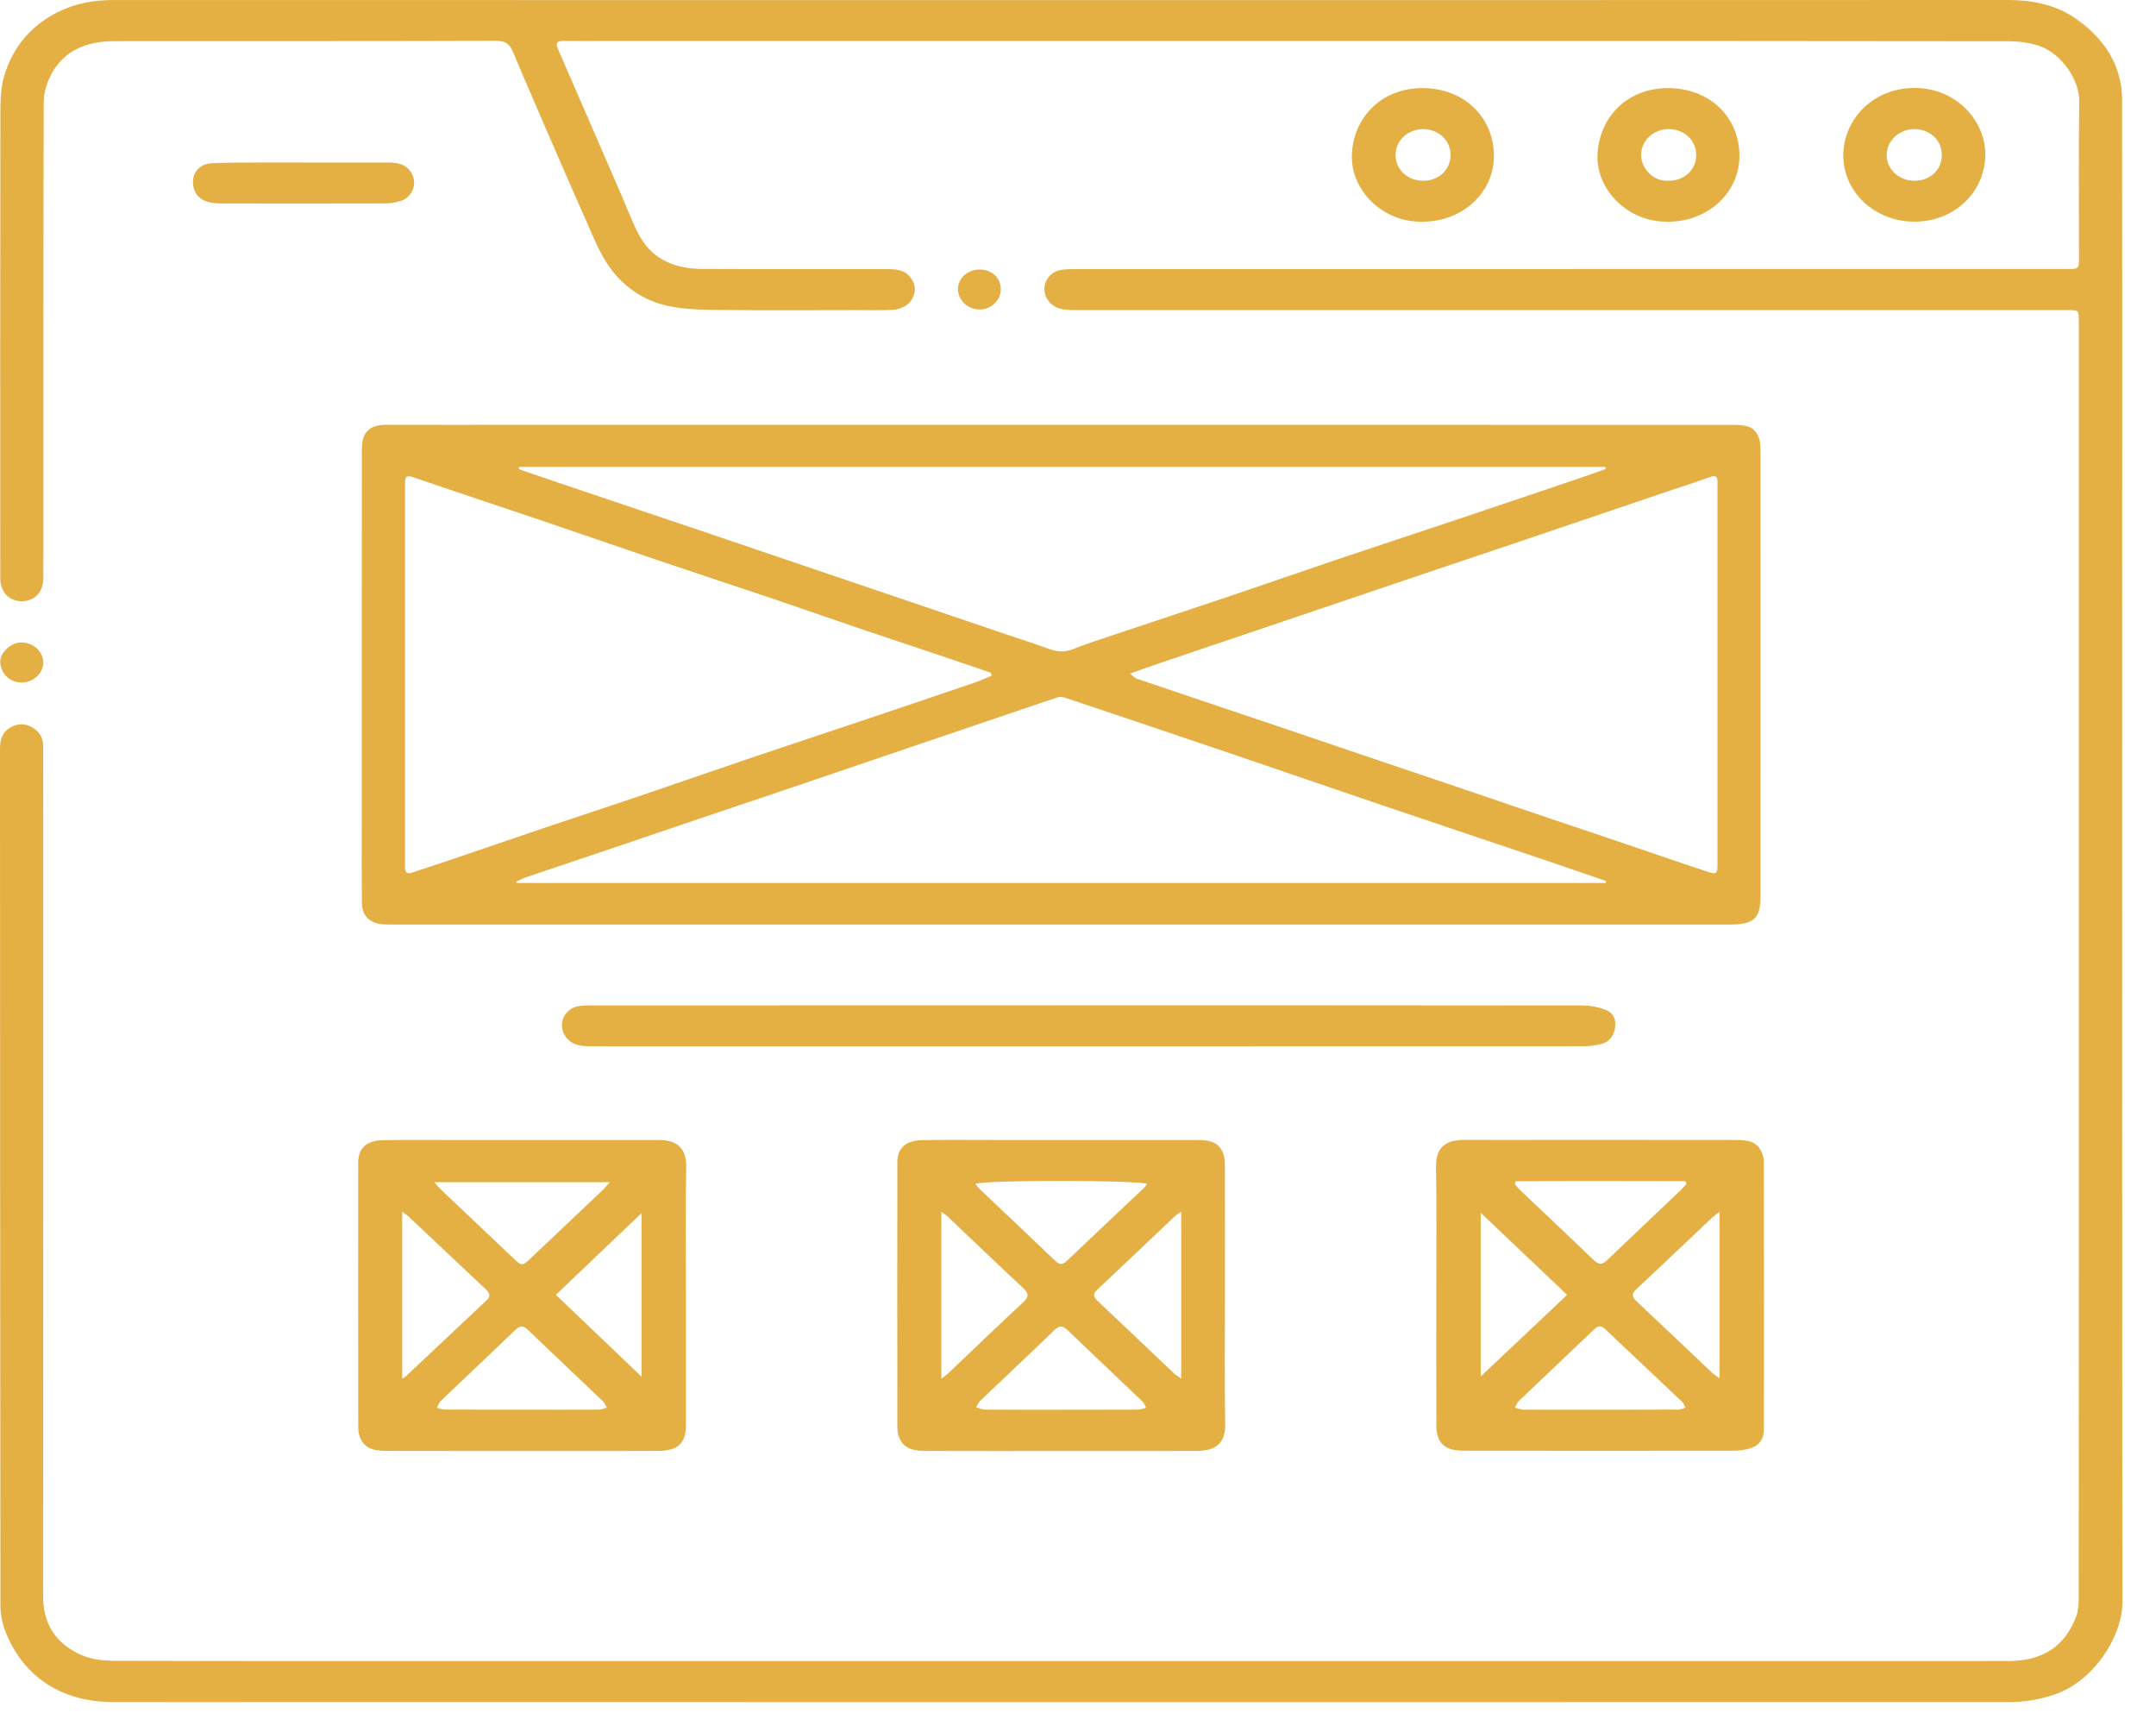
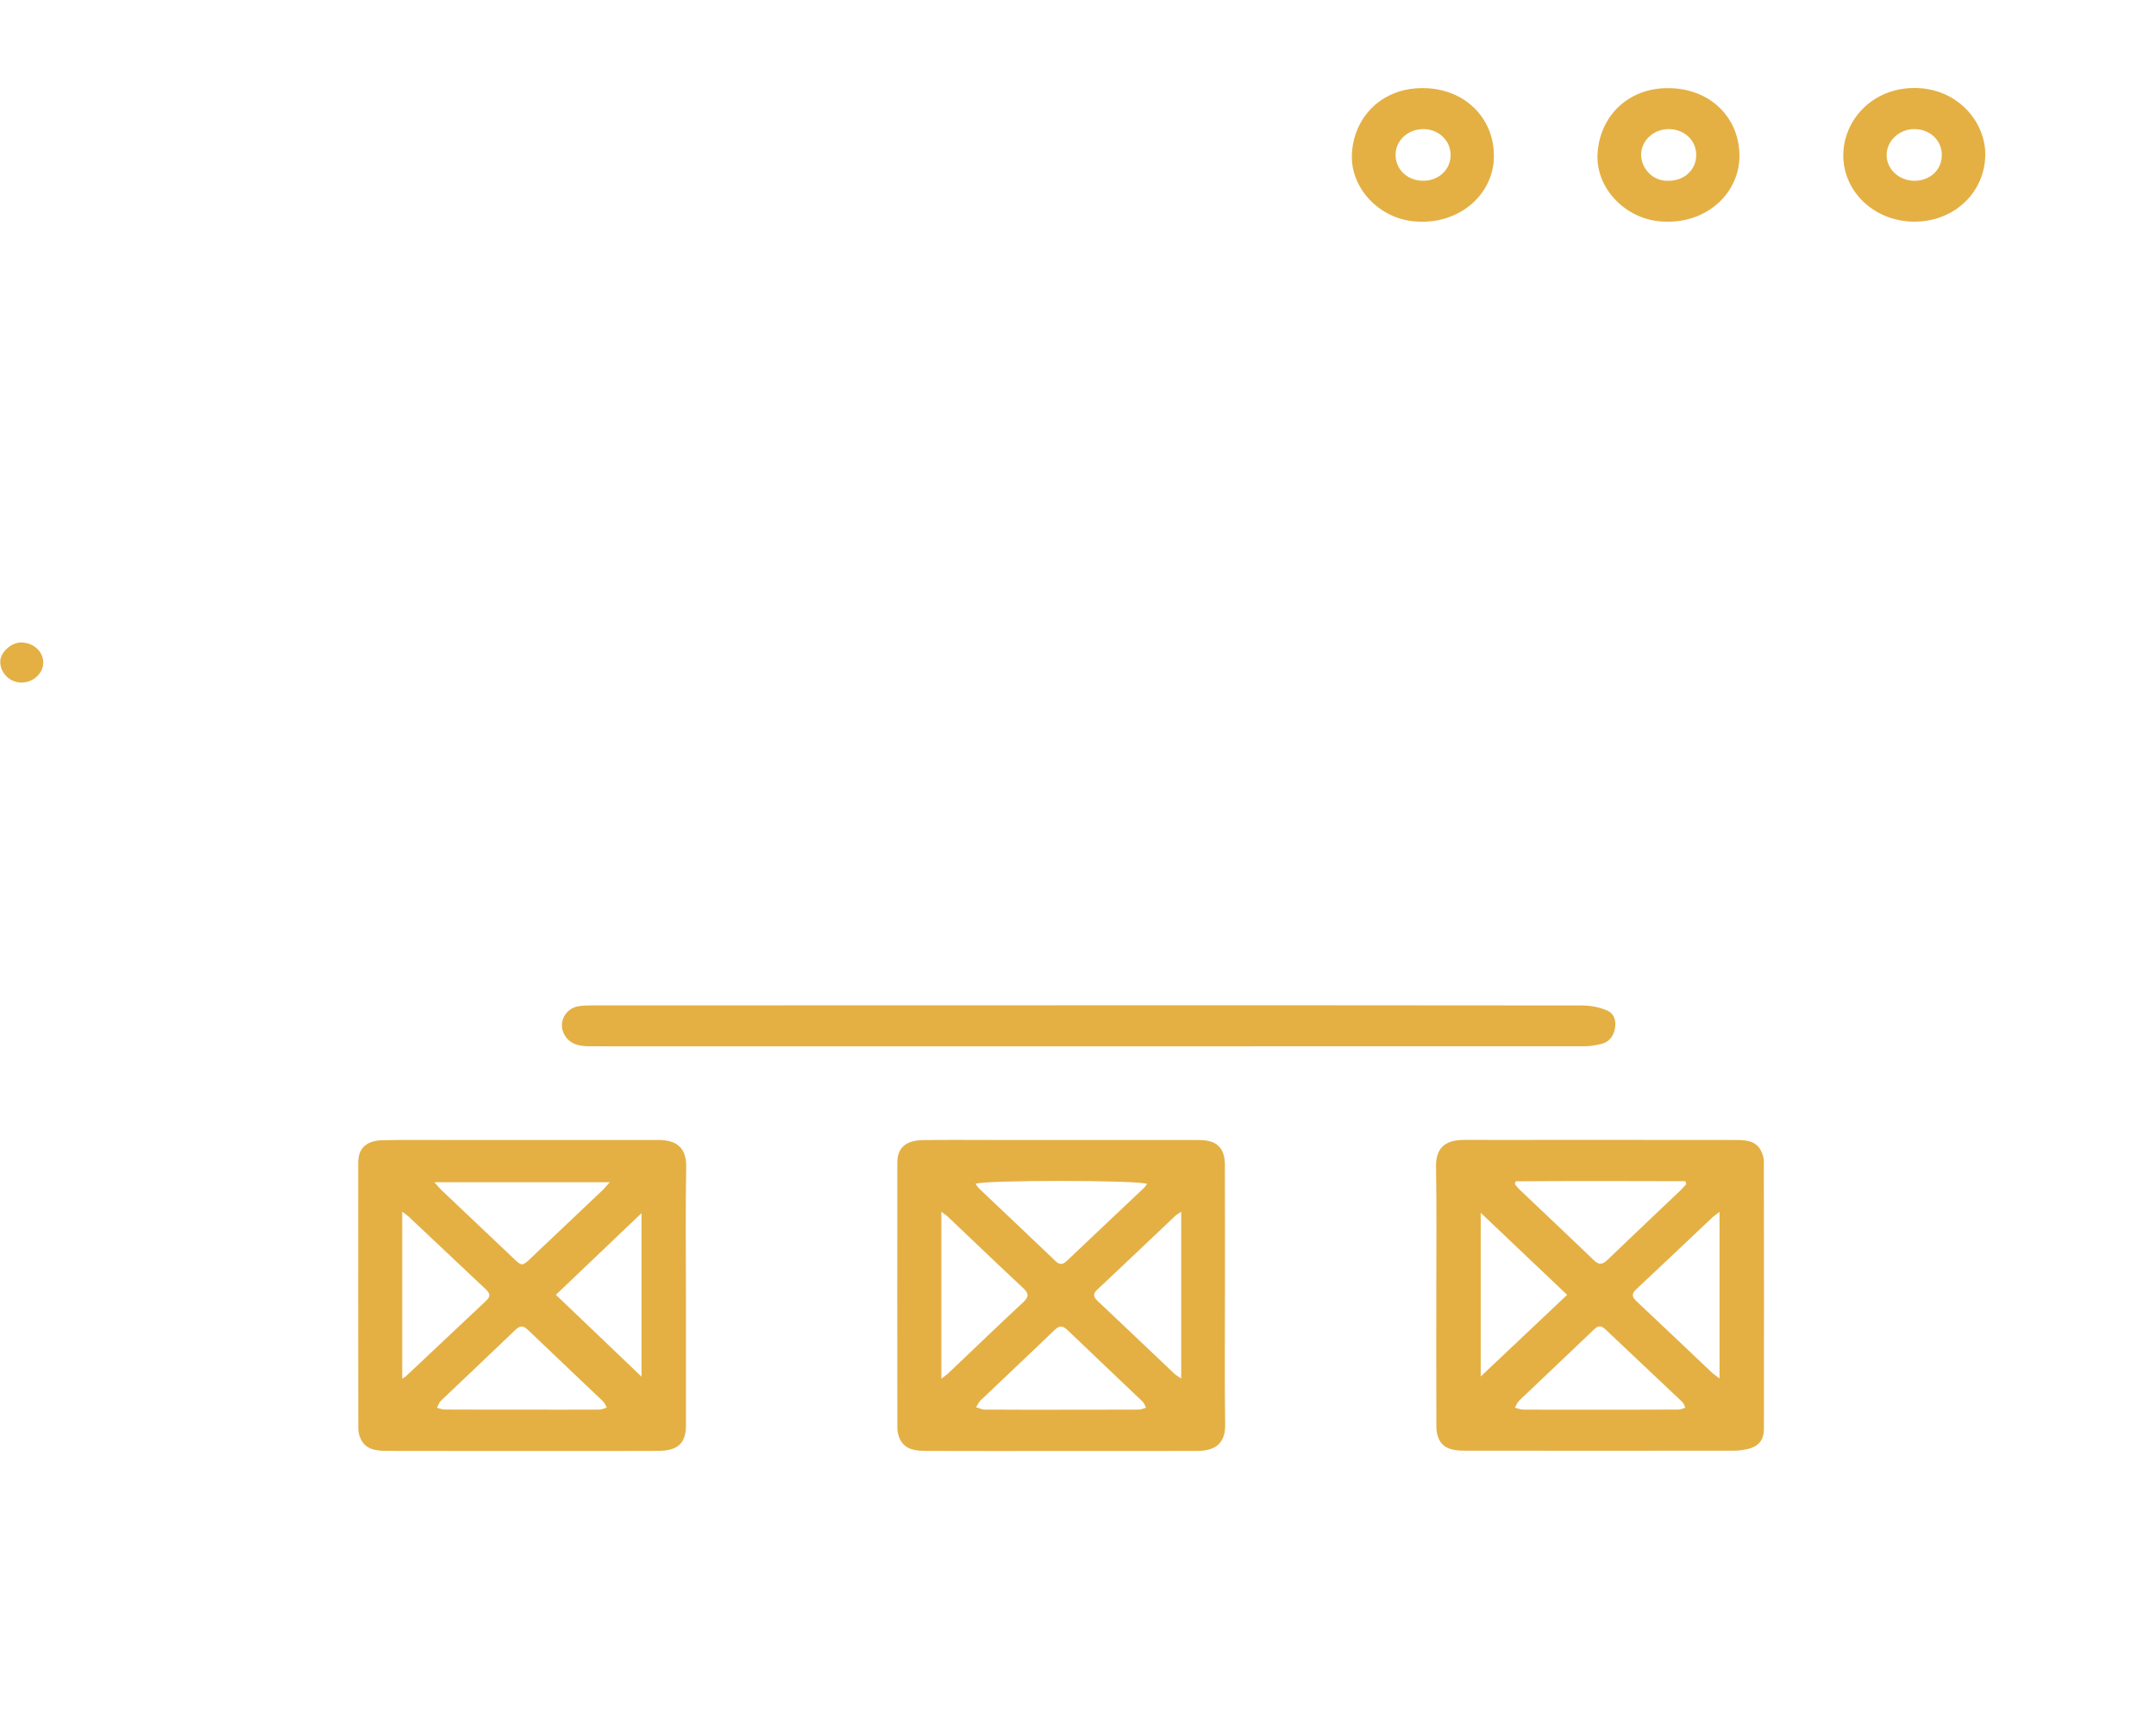
<svg xmlns="http://www.w3.org/2000/svg" width="61" height="49" viewBox="0 0 61 49" fill="none">
-   <path d="M30.045 0.003C38.961 0.003 47.877 0.004 56.793 -3.05176e-05C57.515 -3.05176e-05 58.189 0.136 58.769 0.553C59.56 1.123 60.04 1.868 60.041 2.833C60.047 7.203 60.043 11.573 60.043 15.943C60.043 25.736 60.039 35.529 60.051 45.323C60.052 46.265 59.263 47.54 58.148 47.928C57.727 48.075 57.299 48.148 56.853 48.148C48.889 48.148 40.925 48.148 32.96 48.149C24.585 48.149 16.209 48.148 7.835 48.148C6.281 48.148 4.728 48.152 3.175 48.147C1.755 48.143 0.675 47.444 0.168 46.189C0.069 45.945 0.012 45.669 0.012 45.409C0.003 37.341 0.004 29.273 0 21.207C0 20.971 0.033 20.757 0.245 20.611C0.431 20.483 0.637 20.447 0.849 20.544C1.088 20.655 1.219 20.84 1.22 21.096C1.223 21.825 1.223 22.555 1.223 23.284C1.223 30.572 1.224 37.859 1.219 45.147C1.217 45.921 1.568 46.488 2.288 46.812C2.572 46.939 2.921 46.98 3.241 46.981C7.292 46.992 11.343 46.988 15.393 46.988C26.86 46.988 38.328 46.988 49.795 46.988C52.14 46.988 54.484 46.989 56.829 46.987C57.8 46.987 58.433 46.567 58.748 45.709C58.805 45.549 58.813 45.369 58.813 45.197C58.817 39.189 58.816 33.18 58.816 27.171C58.816 21.176 58.816 15.181 58.816 9.187C58.816 9.151 58.816 9.115 58.816 9.079C58.816 8.775 58.816 8.773 58.504 8.773C57.675 8.773 56.844 8.772 56.015 8.772C47.479 8.772 38.944 8.772 30.408 8.773C30.095 8.773 29.797 8.747 29.621 8.445C29.427 8.116 29.636 7.692 30.033 7.633C30.176 7.612 30.321 7.613 30.465 7.613C39.801 7.612 49.136 7.612 58.471 7.611C58.816 7.611 58.821 7.608 58.821 7.291C58.821 5.809 58.809 4.329 58.827 2.849C58.832 2.297 58.369 1.535 57.699 1.3C57.425 1.205 57.117 1.167 56.825 1.167C51.579 1.159 46.333 1.16 41.087 1.16C33.131 1.16 25.173 1.16 17.217 1.16C16.791 1.16 16.364 1.164 15.937 1.159C15.743 1.156 15.719 1.229 15.787 1.385C16.392 2.776 16.995 4.167 17.599 5.559C17.767 5.944 17.908 6.344 18.117 6.709C18.493 7.367 19.14 7.607 19.892 7.609C21.621 7.617 23.349 7.612 25.077 7.612C25.325 7.612 25.568 7.619 25.741 7.824C25.887 7.997 25.927 8.196 25.837 8.395C25.725 8.645 25.493 8.757 25.217 8.768C24.899 8.781 24.579 8.773 24.259 8.773C22.979 8.773 21.7 8.784 20.421 8.769C19.913 8.763 19.392 8.761 18.901 8.655C18.191 8.501 17.611 8.091 17.215 7.512C16.957 7.136 16.788 6.703 16.603 6.287C16.203 5.392 15.816 4.492 15.425 3.595C15.12 2.888 14.813 2.183 14.516 1.475C14.427 1.263 14.321 1.153 14.041 1.155C10.44 1.167 6.839 1.161 3.236 1.164C2.441 1.165 1.787 1.431 1.429 2.145C1.316 2.372 1.237 2.639 1.237 2.887C1.225 6.86 1.228 10.832 1.228 14.804C1.228 15.324 1.229 15.844 1.225 16.364C1.224 16.752 0.976 17.009 0.616 17.007C0.256 17.005 0.008 16.748 0.008 16.361C0.007 11.963 0.004 7.564 0.011 3.165C0.012 2.823 0.024 2.467 0.121 2.141C0.355 1.364 0.839 0.752 1.603 0.359C2.105 0.1 2.64 0.001 3.205 0.001C8.323 0.003 13.439 0.003 18.556 0.003C22.385 0.001 26.216 0.003 30.045 0.003Z" fill="#E4B044" />
-   <path d="M30.01 12.018C36.329 12.018 42.647 12.018 48.966 12.019C49.11 12.019 49.258 12.018 49.398 12.049C49.667 12.107 49.809 12.338 49.81 12.694C49.811 14.629 49.811 16.565 49.811 18.499C49.811 20.789 49.811 23.078 49.81 25.367C49.81 25.971 49.618 26.153 48.979 26.153C38.754 26.154 28.53 26.154 18.306 26.154C15.923 26.154 13.541 26.154 11.158 26.153C11.058 26.153 10.959 26.155 10.861 26.15C10.471 26.13 10.242 25.913 10.239 25.541C10.231 24.826 10.235 24.111 10.235 23.397C10.235 19.843 10.235 16.29 10.238 12.738C10.239 12.597 10.249 12.442 10.31 12.318C10.429 12.073 10.669 12.015 10.939 12.017C12.181 12.021 13.422 12.018 14.662 12.018C19.778 12.018 24.894 12.018 30.01 12.018ZM28.059 19.114C28.05 19.086 28.042 19.059 28.034 19.031C27.657 18.902 27.281 18.771 26.903 18.645C26.045 18.355 25.185 18.071 24.327 17.781C23.485 17.494 22.645 17.201 21.801 16.915C20.714 16.549 19.625 16.191 18.538 15.823C17.459 15.458 16.383 15.083 15.305 14.718C14.105 14.311 12.899 13.917 11.701 13.503C11.494 13.431 11.457 13.493 11.461 13.661C11.461 13.705 11.459 13.747 11.459 13.791V24.385C11.459 24.435 11.461 24.486 11.461 24.537C11.463 24.671 11.505 24.741 11.67 24.682C11.969 24.575 12.273 24.486 12.573 24.383C13.545 24.054 14.514 23.718 15.486 23.39C16.337 23.102 17.191 22.825 18.042 22.537C19.127 22.167 20.21 21.79 21.297 21.423C22.375 21.058 23.458 20.701 24.538 20.338C25.547 19.999 26.555 19.658 27.562 19.314C27.731 19.257 27.893 19.181 28.059 19.114ZM31.974 19.053C32.055 19.119 32.095 19.175 32.149 19.194C32.855 19.435 33.565 19.673 34.271 19.911C34.894 20.121 35.517 20.329 36.138 20.539C36.882 20.79 37.623 21.045 38.367 21.295C39.218 21.583 40.069 21.869 40.919 22.157C41.663 22.407 42.405 22.663 43.147 22.915C44.005 23.205 44.865 23.493 45.722 23.782C46.573 24.07 47.421 24.365 48.273 24.647C48.575 24.749 48.594 24.727 48.594 24.426C48.595 21.011 48.595 17.595 48.594 14.181C48.594 13.999 48.594 13.819 48.594 13.638C48.593 13.486 48.545 13.433 48.37 13.498C47.989 13.639 47.598 13.759 47.213 13.89C46.462 14.145 45.711 14.399 44.962 14.654C44.233 14.901 43.503 15.147 42.775 15.394C41.925 15.681 41.073 15.965 40.222 16.253C39.465 16.507 38.707 16.766 37.95 17.022C37.107 17.307 36.263 17.593 35.419 17.878C34.547 18.173 33.675 18.466 32.803 18.762C32.542 18.85 32.282 18.945 31.974 19.053ZM45.434 24.977C45.434 24.958 45.434 24.939 45.434 24.921C44.857 24.723 44.281 24.522 43.702 24.327C42.165 23.809 40.626 23.294 39.09 22.773C37.667 22.291 36.249 21.801 34.827 21.318C33.269 20.789 31.709 20.265 30.149 19.742C30.082 19.719 29.995 19.706 29.93 19.726C29.578 19.838 29.229 19.961 28.879 20.079C28.135 20.331 27.393 20.583 26.649 20.835C25.906 21.087 25.162 21.339 24.419 21.593C23.69 21.839 22.962 22.089 22.233 22.335C21.482 22.589 20.731 22.839 19.981 23.094C19.13 23.382 18.279 23.671 17.429 23.959C16.586 24.243 15.741 24.526 14.898 24.811C14.798 24.845 14.705 24.895 14.609 24.937C14.614 24.95 14.618 24.963 14.623 24.977H45.434ZM14.689 13.209C14.685 13.227 14.681 13.246 14.677 13.263C14.717 13.281 14.755 13.299 14.795 13.313C15.195 13.45 15.594 13.586 15.995 13.721C16.738 13.973 17.482 14.222 18.226 14.473C18.955 14.719 19.685 14.965 20.414 15.211C21.163 15.465 21.913 15.721 22.663 15.975C23.406 16.227 24.15 16.479 24.893 16.731C25.622 16.978 26.35 17.226 27.079 17.473C27.837 17.729 28.591 17.991 29.351 18.239C29.667 18.343 29.971 18.518 30.337 18.371C30.721 18.217 31.118 18.091 31.511 17.959C32.598 17.595 33.689 17.237 34.775 16.87C35.862 16.503 36.945 16.126 38.031 15.759C39.125 15.391 40.222 15.033 41.317 14.666C42.441 14.289 43.562 13.91 44.685 13.53C44.934 13.445 45.183 13.355 45.431 13.267C45.427 13.247 45.423 13.229 45.419 13.209H14.689Z" fill="#E4B044" />
  <path d="M34.658 36.653C34.658 37.867 34.645 39.08 34.664 40.293C34.673 40.832 34.386 41.041 33.873 41.044C32.64 41.048 31.406 41.045 30.172 41.045C28.856 41.047 27.538 41.049 26.221 41.044C25.921 41.043 25.613 41.021 25.462 40.712C25.417 40.617 25.389 40.507 25.389 40.403C25.385 37.896 25.385 35.389 25.388 32.884C25.388 32.475 25.625 32.26 26.106 32.252C26.776 32.241 27.446 32.248 28.116 32.248C30.034 32.248 31.953 32.249 33.872 32.249C34.165 32.249 34.446 32.284 34.585 32.572C34.637 32.679 34.654 32.808 34.656 32.927C34.66 34.169 34.658 35.411 34.658 36.653ZM30.026 39.879V39.877C30.757 39.877 31.486 39.879 32.216 39.875C32.286 39.875 32.356 39.84 32.425 39.821C32.393 39.763 32.374 39.691 32.326 39.647C31.621 38.972 30.908 38.304 30.205 37.627C30.064 37.491 29.97 37.495 29.832 37.628C29.14 38.295 28.437 38.953 27.742 39.617C27.688 39.668 27.657 39.744 27.616 39.808C27.697 39.831 27.778 39.875 27.861 39.875C28.582 39.88 29.305 39.879 30.026 39.879ZM26.634 39.001C26.725 38.931 26.78 38.895 26.826 38.851C27.534 38.179 28.237 37.501 28.952 36.836C29.12 36.68 29.106 36.584 28.946 36.435C28.232 35.769 27.528 35.092 26.82 34.421C26.774 34.377 26.72 34.344 26.634 34.279V39.001ZM33.42 34.279C33.332 34.34 33.285 34.363 33.25 34.397C32.513 35.093 31.78 35.792 31.04 36.487C30.908 36.611 30.944 36.696 31.061 36.807C31.782 37.485 32.498 38.171 33.218 38.852C33.266 38.897 33.328 38.932 33.42 38.997V34.279ZM27.601 33.489C27.636 33.535 27.664 33.584 27.704 33.623C28.422 34.305 29.145 34.985 29.861 35.671C29.981 35.785 30.066 35.779 30.184 35.668C30.908 34.979 31.636 34.295 32.362 33.608C32.397 33.575 32.422 33.532 32.453 33.492C32.278 33.381 27.801 33.376 27.601 33.489Z" fill="#E4B044" />
  <path d="M40.637 36.632C40.637 35.418 40.65 34.205 40.63 32.992C40.622 32.448 40.921 32.245 41.422 32.246C42.533 32.249 43.645 32.245 44.757 32.245C46.21 32.245 47.665 32.245 49.118 32.248C49.398 32.248 49.678 32.268 49.822 32.548C49.87 32.641 49.905 32.752 49.905 32.854C49.91 35.374 49.91 37.896 49.907 40.416C49.907 40.745 49.75 40.928 49.418 40.997C49.307 41.021 49.193 41.037 49.079 41.037C46.537 41.04 43.994 41.04 41.451 41.037C41.149 41.037 40.843 41.006 40.703 40.693C40.655 40.584 40.639 40.456 40.639 40.337C40.635 39.101 40.637 37.866 40.637 36.632ZM45.262 39.877C46.006 39.877 46.751 39.878 47.497 39.874C47.559 39.874 47.621 39.84 47.683 39.82C47.655 39.766 47.641 39.701 47.599 39.661C46.874 38.973 46.145 38.29 45.419 37.602C45.299 37.489 45.214 37.498 45.098 37.61C44.393 38.285 43.681 38.954 42.975 39.629C42.922 39.68 42.899 39.757 42.862 39.821C42.939 39.84 43.017 39.874 43.094 39.876C43.817 39.88 44.539 39.878 45.262 39.877ZM48.651 38.993V34.282C48.553 34.358 48.491 34.398 48.439 34.448C47.723 35.122 47.011 35.801 46.293 36.473C46.157 36.6 46.171 36.688 46.301 36.809C47.014 37.477 47.719 38.152 48.429 38.822C48.485 38.876 48.553 38.918 48.651 38.993ZM41.894 34.308V38.938C42.719 38.158 43.538 37.386 44.339 36.629C43.541 35.87 42.733 35.104 41.894 34.308ZM42.881 33.417C42.873 33.444 42.866 33.47 42.859 33.497C42.906 33.55 42.946 33.608 42.998 33.656C43.694 34.318 44.397 34.977 45.089 35.644C45.239 35.789 45.338 35.776 45.481 35.638C46.169 34.977 46.863 34.324 47.555 33.665C47.611 33.613 47.658 33.552 47.71 33.494C47.702 33.468 47.694 33.441 47.685 33.414C46.083 33.409 44.482 33.406 42.881 33.417Z" fill="#E4B044" />
  <path d="M19.408 36.651C19.408 37.871 19.408 39.092 19.408 40.312C19.408 40.825 19.184 41.04 18.624 41.043C17.588 41.049 16.553 41.045 15.517 41.045C13.995 41.045 12.472 41.047 10.949 41.043C10.656 41.041 10.359 41.016 10.212 40.717C10.165 40.623 10.137 40.511 10.137 40.408C10.133 37.901 10.133 35.396 10.135 32.889C10.135 32.483 10.365 32.264 10.827 32.255C11.404 32.241 11.984 32.248 12.563 32.248C14.527 32.248 16.491 32.248 18.455 32.248C18.508 32.248 18.561 32.249 18.615 32.249C19.096 32.243 19.425 32.428 19.415 33.011C19.392 34.224 19.408 35.437 19.408 36.651ZM11.38 39C11.436 38.965 11.461 38.953 11.481 38.935C12.241 38.22 12.999 37.503 13.761 36.789C13.895 36.665 13.855 36.576 13.74 36.468C13.012 35.785 12.287 35.099 11.559 34.413C11.515 34.372 11.461 34.339 11.38 34.277V39ZM14.765 39.876C15.496 39.876 16.228 39.88 16.959 39.875C17.028 39.875 17.097 39.839 17.167 39.819C17.133 39.759 17.111 39.688 17.063 39.643C16.355 38.967 15.641 38.297 14.936 37.619C14.801 37.491 14.712 37.496 14.581 37.621C13.881 38.293 13.173 38.959 12.472 39.628C12.42 39.679 12.399 39.757 12.363 39.823C12.432 39.84 12.503 39.873 12.573 39.873C13.304 39.877 14.035 39.876 14.765 39.876ZM15.728 36.628C16.525 37.389 17.335 38.163 18.151 38.943V34.317C17.321 35.109 16.511 35.883 15.728 36.628ZM12.291 33.443C12.387 33.551 12.433 33.612 12.489 33.664C13.176 34.317 13.865 34.968 14.553 35.62C14.757 35.813 14.783 35.813 14.992 35.616C15.675 34.969 16.359 34.323 17.041 33.675C17.101 33.619 17.153 33.552 17.251 33.443H12.291Z" fill="#E4B044" />
  <path d="M30.806 28.438C35.465 28.438 40.125 28.437 44.783 28.443C45.016 28.445 45.265 28.495 45.474 28.587C45.673 28.674 45.733 28.886 45.691 29.094C45.649 29.314 45.529 29.486 45.282 29.538C45.136 29.57 44.983 29.597 44.834 29.597C38.592 29.599 32.349 29.599 26.106 29.599C22.977 29.599 19.848 29.599 16.72 29.598C16.405 29.598 16.11 29.555 15.953 29.239C15.796 28.923 15.988 28.534 16.352 28.467C16.485 28.442 16.623 28.441 16.761 28.441C21.442 28.439 26.125 28.438 30.806 28.438Z" fill="#E4B044" />
  <path d="M40.22 6.271C39.136 6.288 38.211 5.396 38.249 4.375C38.287 3.361 39.049 2.483 40.269 2.492C41.441 2.501 42.286 3.34 42.267 4.448C42.248 5.479 41.341 6.289 40.22 6.271ZM40.279 5.113C40.718 5.109 41.052 4.784 41.042 4.367C41.033 3.963 40.692 3.649 40.263 3.652C39.824 3.655 39.478 3.984 39.485 4.393C39.493 4.809 39.833 5.119 40.279 5.113Z" fill="#E4B044" />
  <path d="M54.16 6.27C53.042 6.268 52.147 5.433 52.152 4.384C52.158 3.414 52.959 2.482 54.18 2.489C55.387 2.494 56.187 3.456 56.17 4.392C56.151 5.452 55.287 6.273 54.16 6.27ZM54.156 5.114C54.604 5.117 54.939 4.808 54.94 4.389C54.943 3.972 54.606 3.652 54.163 3.652C53.742 3.65 53.388 3.974 53.379 4.372C53.368 4.773 53.722 5.11 54.156 5.114Z" fill="#E4B044" />
  <path d="M47.148 6.27C46.06 6.277 45.144 5.364 45.199 4.354C45.256 3.301 46.056 2.469 47.24 2.493C48.452 2.517 49.247 3.398 49.213 4.468C49.181 5.498 48.269 6.3 47.148 6.27ZM47.217 5.113C47.661 5.113 47.995 4.796 47.991 4.378C47.988 3.97 47.659 3.658 47.224 3.652C46.791 3.645 46.431 3.976 46.432 4.382C46.433 4.734 46.74 5.14 47.217 5.113Z" fill="#E4B044" />
-   <path d="M8.589 4.598C9.388 4.598 10.186 4.598 10.985 4.598C11.264 4.598 11.512 4.649 11.654 4.917C11.813 5.213 11.66 5.593 11.322 5.69C11.186 5.729 11.04 5.754 10.898 5.754C9.346 5.758 7.794 5.758 6.242 5.755C5.802 5.755 5.55 5.603 5.478 5.309C5.392 4.951 5.602 4.635 5.988 4.617C6.58 4.59 7.174 4.601 7.768 4.597C8.041 4.595 8.316 4.597 8.589 4.597V4.598Z" fill="#E4B044" />
-   <path d="M28.316 8.196C28.311 8.5 28.038 8.756 27.717 8.756C27.386 8.757 27.104 8.493 27.104 8.184C27.104 7.867 27.373 7.623 27.72 7.625C28.073 7.627 28.32 7.864 28.316 8.196Z" fill="#E4B044" />
  <path d="M0.007 18.709C0.01 18.454 0.315 18.176 0.591 18.174C0.942 18.172 1.227 18.43 1.224 18.749C1.222 19.046 0.94 19.306 0.616 19.309C0.28 19.312 0.003 19.04 0.007 18.709Z" fill="#E4B044" />
</svg>